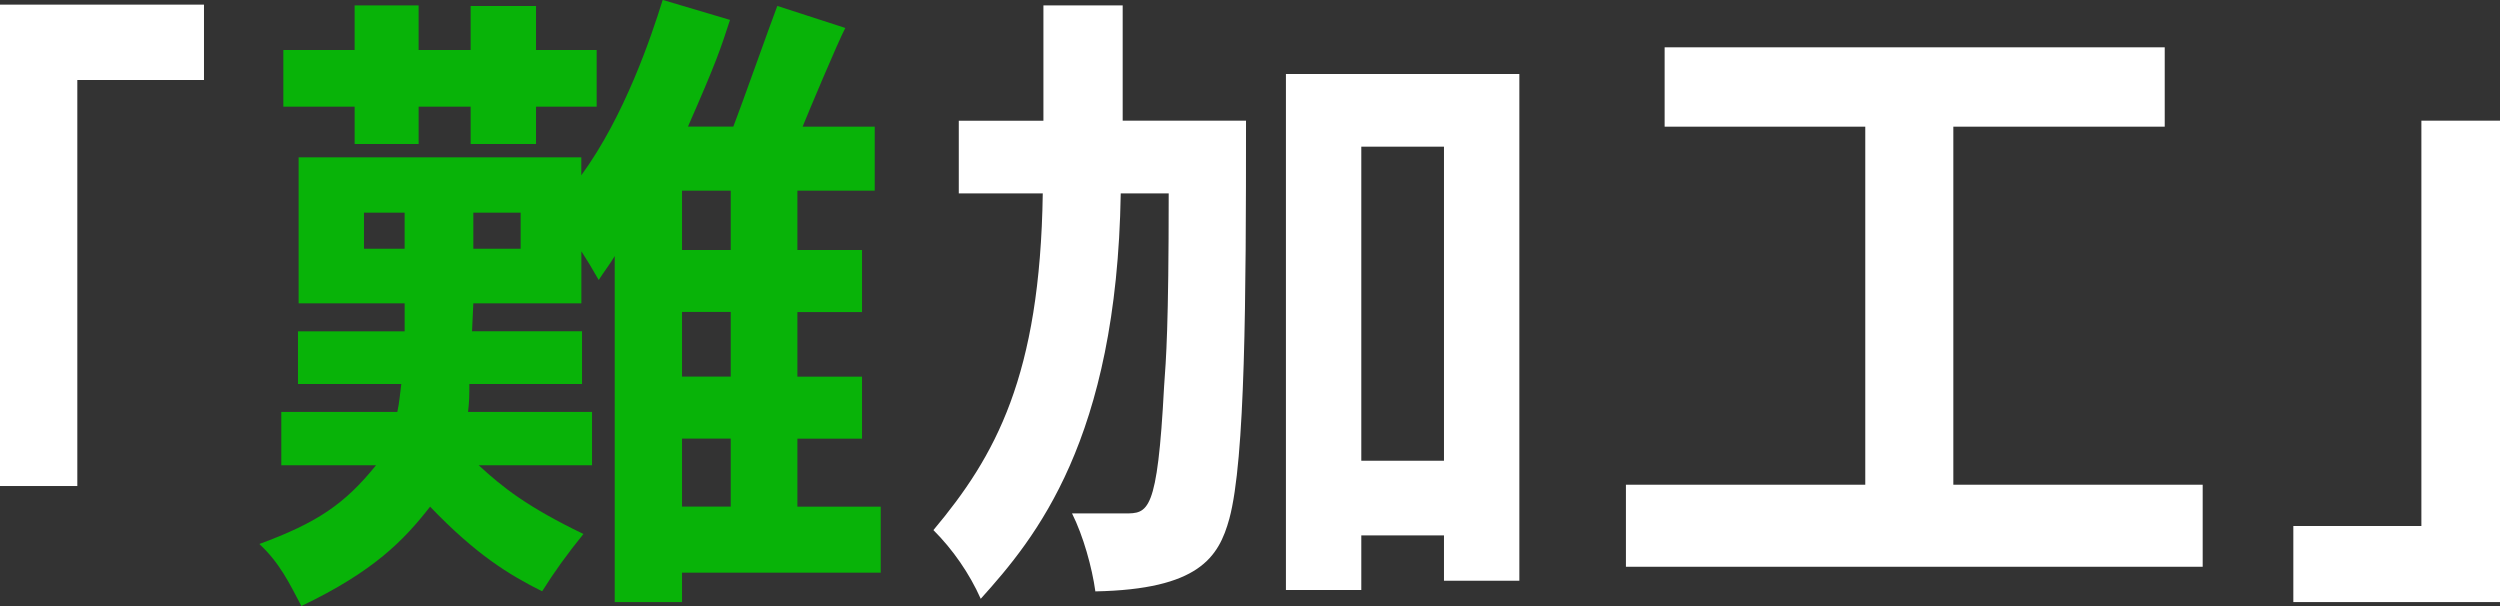
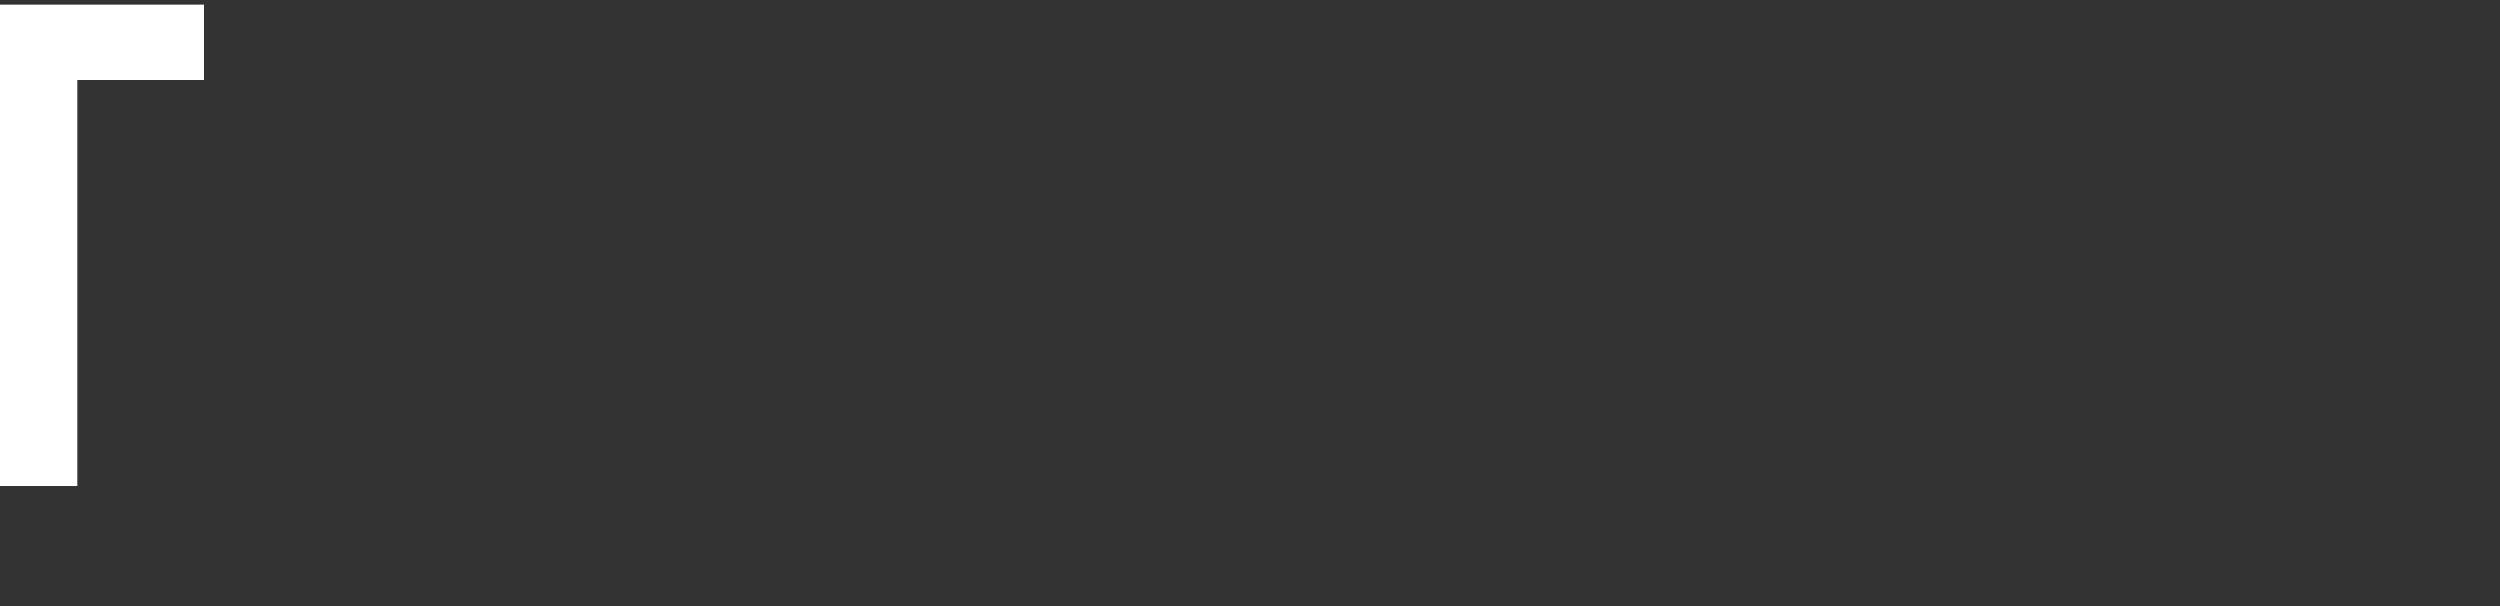
<svg xmlns="http://www.w3.org/2000/svg" id="_レイヤー_2" width="270" height="65.45" viewBox="0 0 270 65.45">
  <rect x="0" y="0" width="270" height="65.45" fill="#333333" stroke="none" />
  <g id="layer">
    <g>
      <path d="M22.03,.5V8.64H8.35V52.49H0V.5H22.03Z" fill="#fff" />
-       <path d="M94.47,13.68v6.91h-8.35v6.41h6.98v6.7h-6.98v6.98h6.98v6.7h-6.98v7.34h9v7.13h-21.46v3.17h-7.27V27.65c-.5,.86-1.08,1.58-1.73,2.59-.65-1.15-1.3-2.23-1.87-3.1v5.62h-11.67l-.14,3.02h11.88v5.69h-12.17c0,1.08,0,1.87-.14,3.02h13.39v5.76h-12.24c2.59,2.38,5.18,4.46,11.31,7.42-1.8,2.23-3.1,4.03-4.46,6.19-3.6-1.8-7.13-3.96-12.1-9.14-2.81,3.6-6.05,6.98-13.9,10.73-1.3-2.45-2.3-4.61-4.54-6.7,6.26-2.3,9.22-4.32,12.6-8.5h-10.23v-5.76h12.53c.22-1.01,.29-1.94,.43-3.02h-11.16v-5.69h11.52v-3.02h-11.45v-15.77h30.53v1.94c4.68-6.41,7.56-14.98,8.79-18.94l7.27,2.16c-1.01,3.1-1.44,4.46-4.54,11.52h4.9c.79-2.02,4.03-11.16,4.75-13.03l7.34,2.38c-.86,1.66-4.03,9.22-4.61,10.66h7.78ZM45.21,.58V5.4h5.62V.65h7.06V5.4h6.55v6.12h-6.55v4.03h-7.06v-4.03h-5.62v4.03h-6.91v-4.03h-7.7V5.4h7.7V.58h6.91Zm-5.9,22.39v3.89h4.39v-3.89h-4.39Zm11.81,0v3.89h5.11v-3.89h-5.11Zm22.54-2.38v6.41h5.26v-6.41h-5.26Zm0,13.1v6.98h5.26v-6.98h-5.26Zm0,13.68v7.34h5.26v-7.34h-5.26Z" fill="#08b308" />
-       <path d="M121.25,.58V13.03h13.32c0,19.08-.07,36.58-1.8,42.99-1.15,4.18-3.31,7.63-14.47,7.85-.36-2.59-1.3-5.98-2.52-8.42h5.69c2.52,0,3.53,0,4.25-13.68,.22-3.02,.5-6.48,.5-20.88h-5.18c-.43,26.64-9.22,37.23-15.12,43.78-1.22-2.74-3.02-5.33-5.11-7.42,6.7-7.99,11.52-16.63,11.81-36.36h-9.07v-7.85h9.14V.58h8.57Zm42.84,7.42V62.72h-8.14v-4.9h-8.93v5.9h-8.14V7.99h25.2Zm-17.07,7.85V49.76h8.93V15.84h-8.93Z" fill="#fff" />
-       <path d="M233.79,5.11V13.68h-22.83V52.35h26.93v8.86h-62.29v-8.86h25.85V13.68h-21.67V5.11h54Z" fill="#fff" />
-       <path d="M270,13.03v51.99h-22.32v-8.21h13.83V13.03h8.5Z" fill="#fff" />
    </g>
  </g>
</svg>